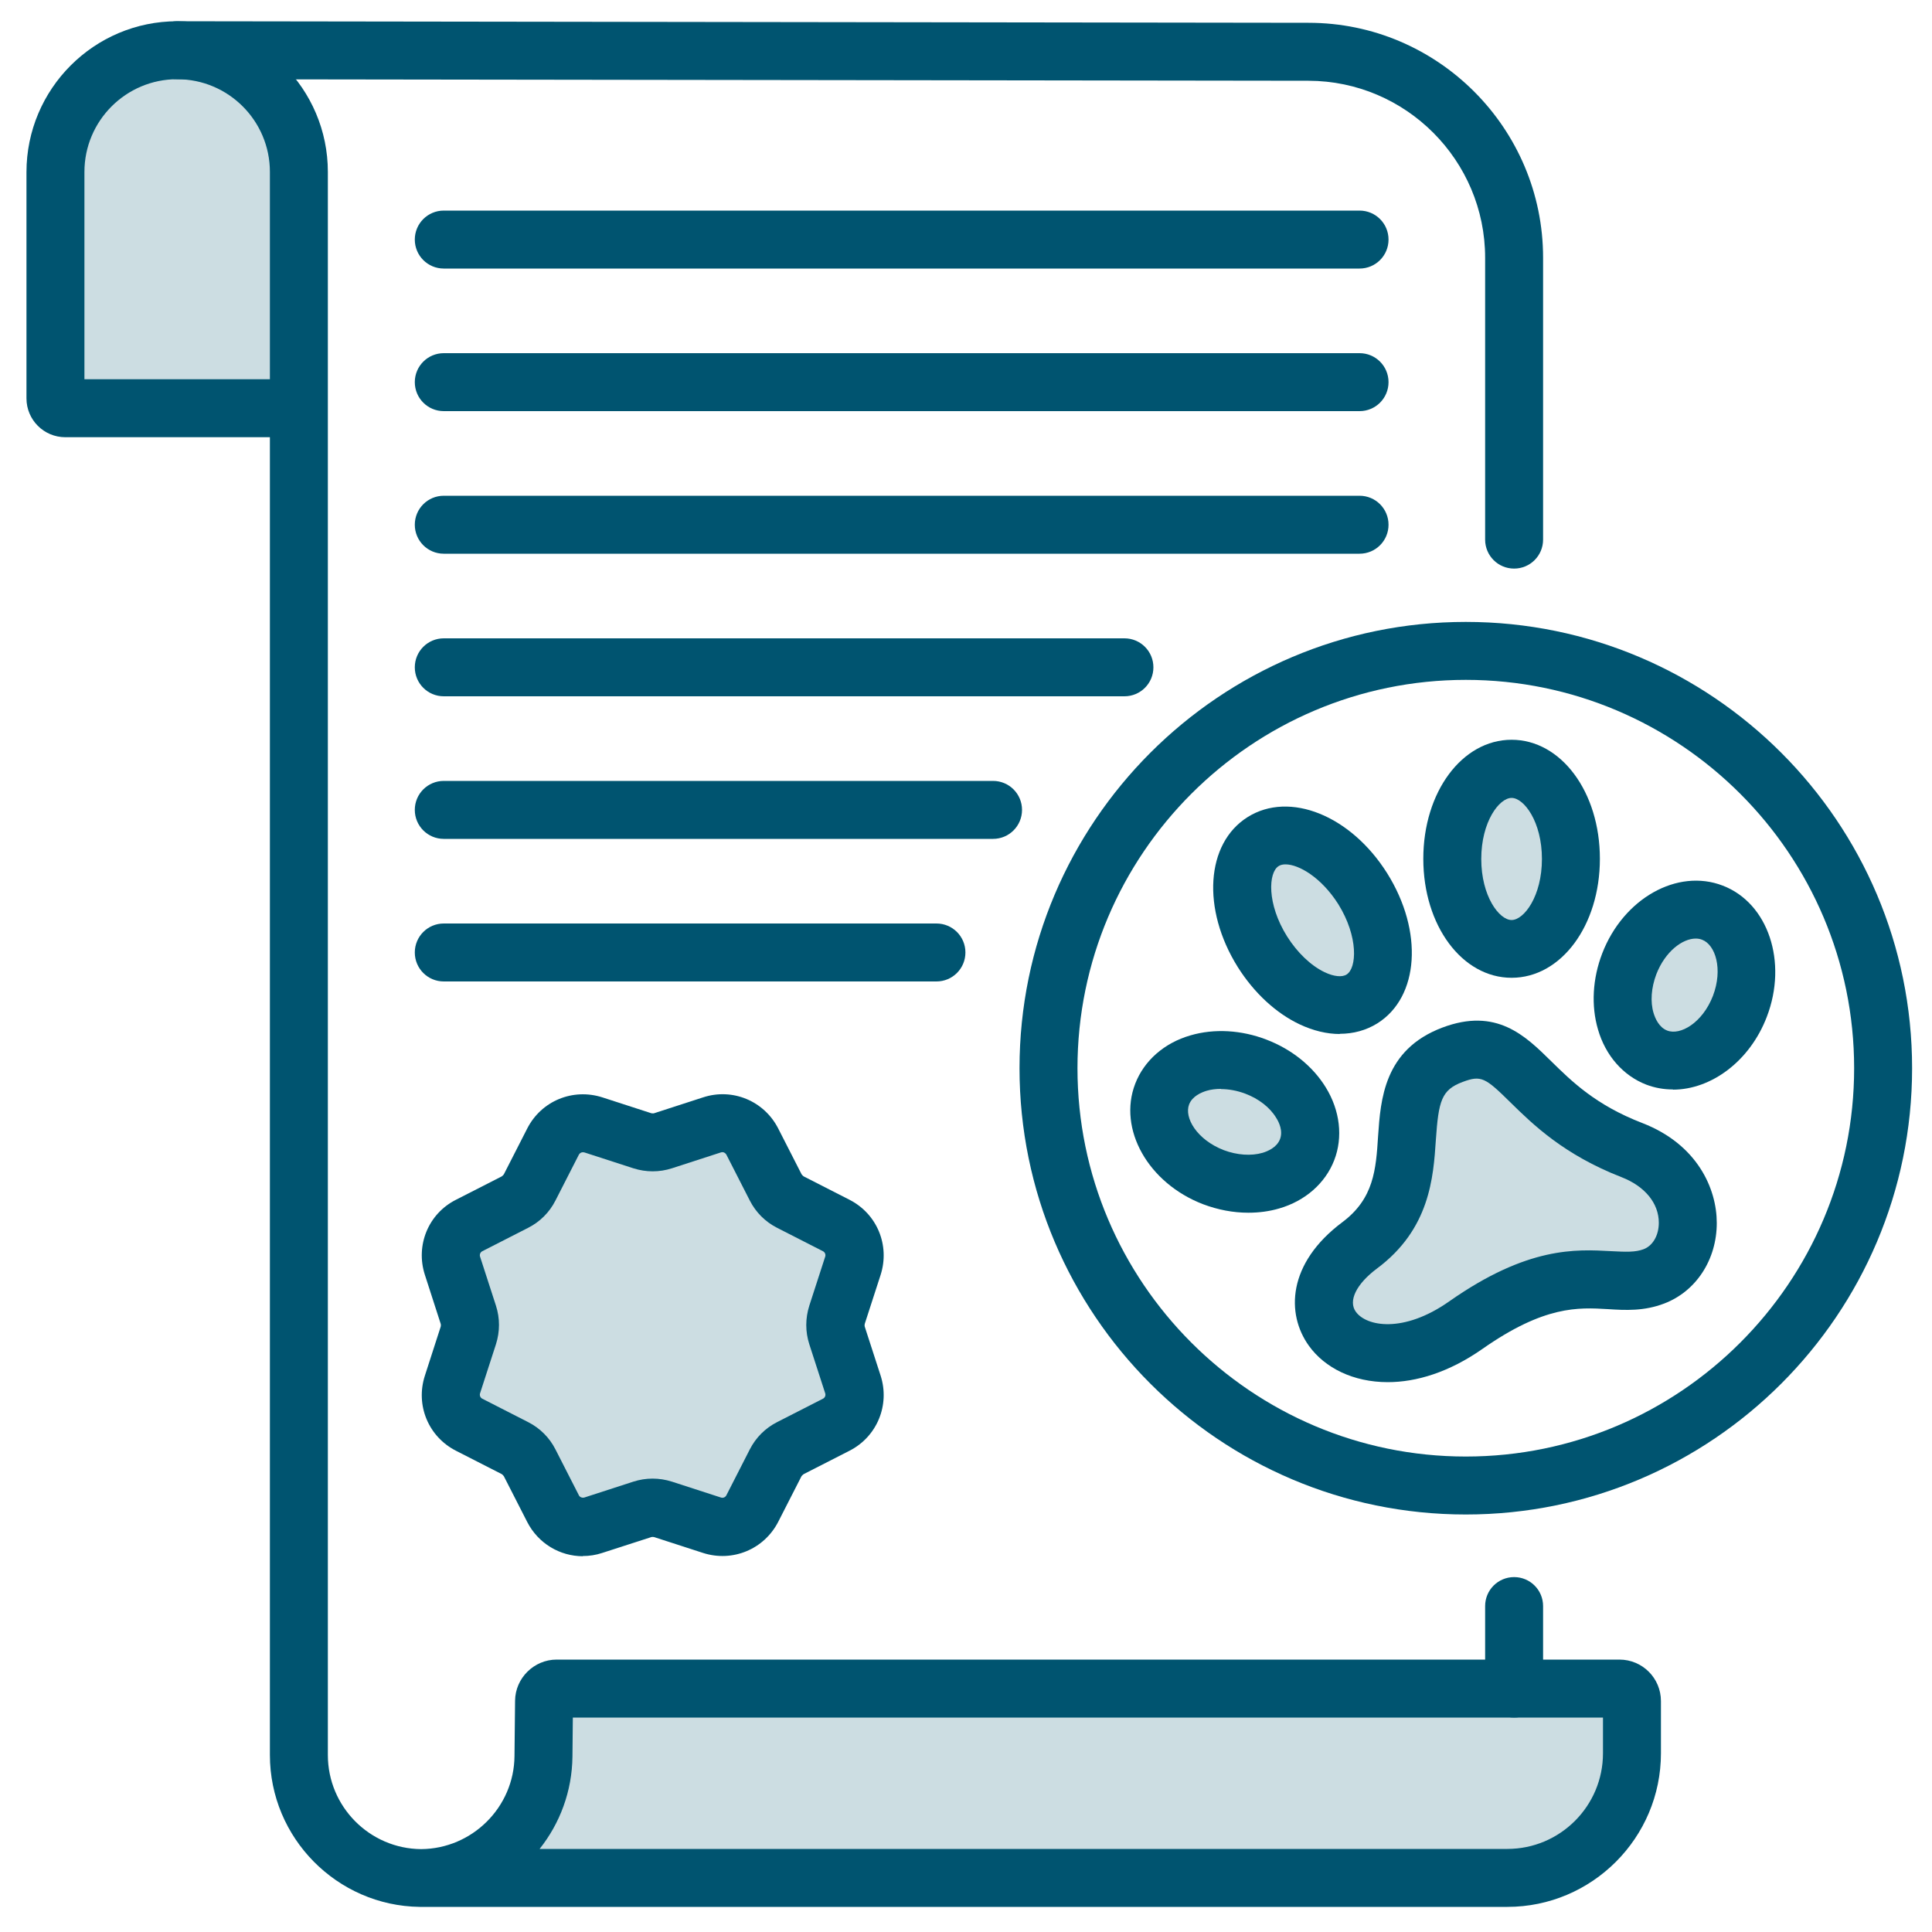
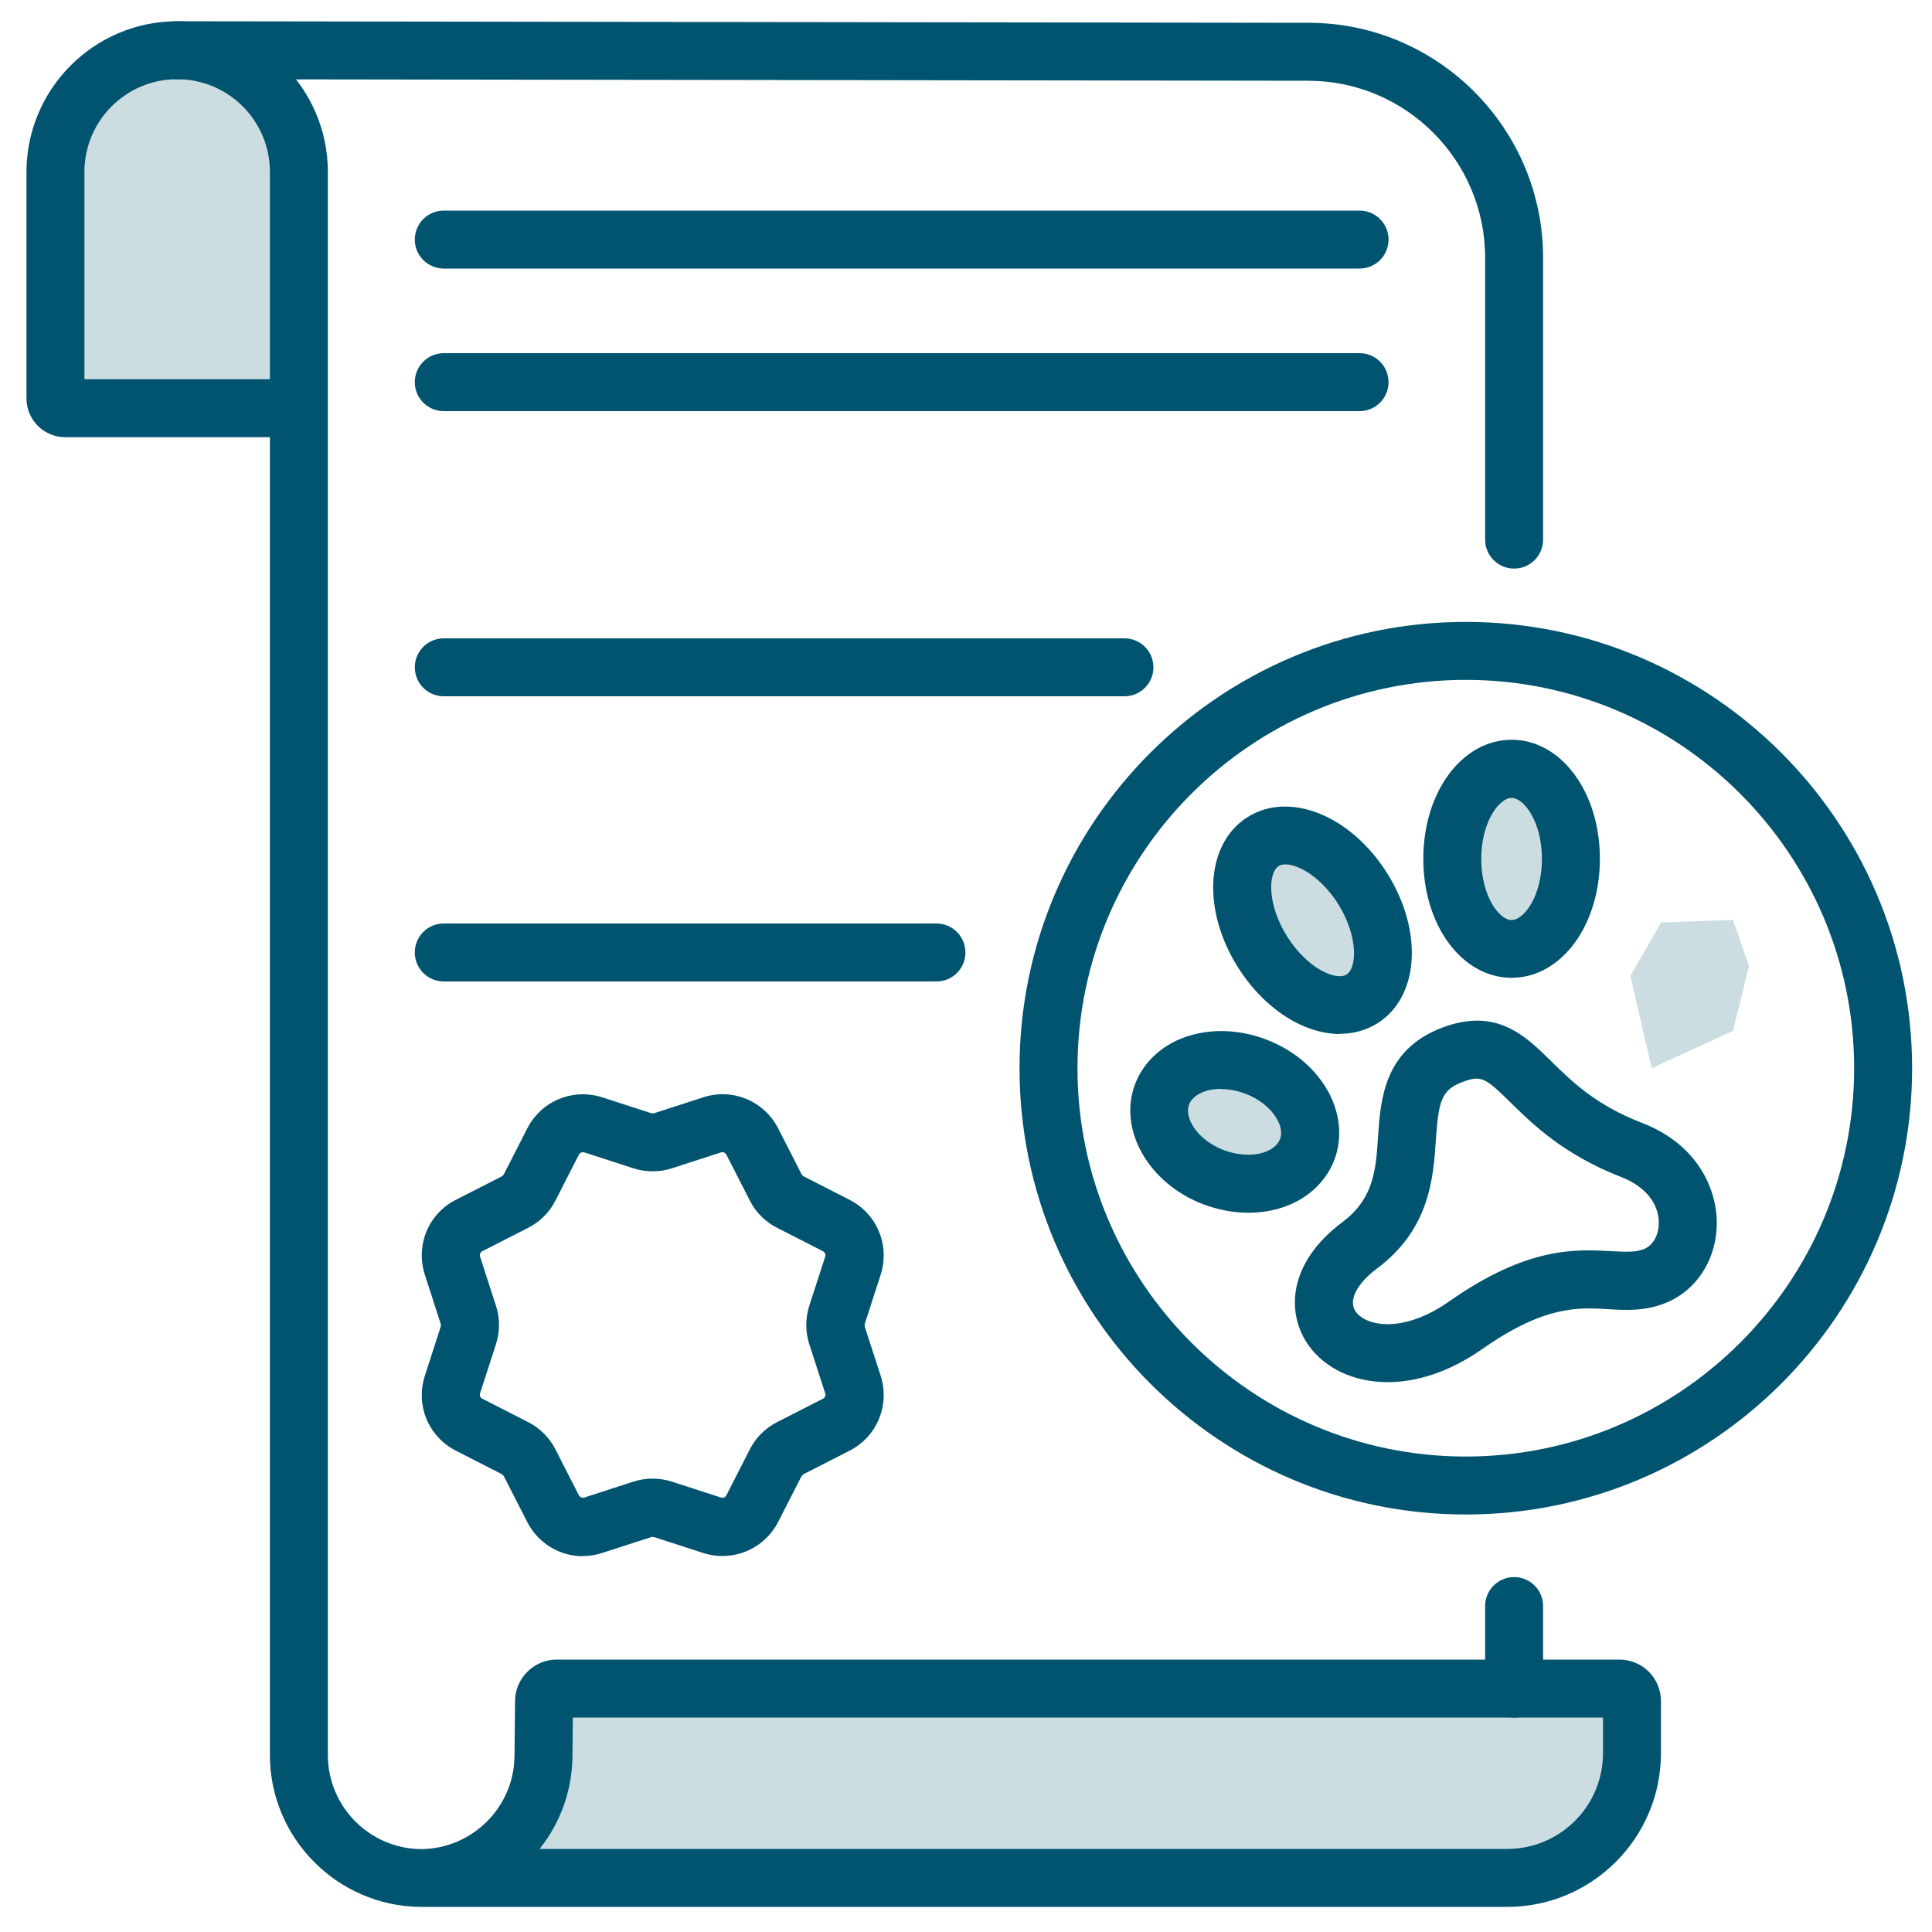
<svg xmlns="http://www.w3.org/2000/svg" viewBox="0 0 100 100">
  <defs>
    <style>
      .cls-1 {
        fill: #ccdde2;
      }

      .cls-2 {
        fill: none;
      }

      .cls-3 {
        fill: #005470;
      }
    </style>
  </defs>
  <g id="BORDER">
    <rect class="cls-2" width="100" height="100" />
  </g>
  <g id="Bylaws_Animal_Services" data-name="Bylaws &amp;amp; Animal Services">
    <polygon class="cls-1" points="66.32 43.42 64.67 45.58 66.32 50.52 70.08 52.09 71.87 49.3 69.32 44.74 66.32 43.42" />
    <polygon class="cls-1" points="78.37 39.38 75.87 41.74 75.87 47.06 78.84 49.9 80.97 45.58 79.87 41.3 78.37 39.38" />
    <polygon class="cls-1" points="89.7 47.61 85.97 47.75 84.39 50.52 85.49 55.29 89.7 53.36 90.53 50 89.7 47.61" />
    <polygon class="cls-1" points="63.91 55.29 59.7 55.83 61.81 60.64 64.67 61.34 67.93 59.64 67.01 56.39 63.91 55.29" />
-     <polygon class="cls-1" points="75.18 54.14 73.08 56.64 71.87 62.19 69.32 65.6 69.32 68.6 72.25 70.32 79.08 66.54 84.39 66.07 87.46 64.65 85.97 60.52 79.87 57.21 77.93 55.29 75.18 54.14" />
    <polygon class="cls-1" points="29.02 87.79 28.43 93.1 25.95 96.53 80.49 96.53 83.56 93.93 84.39 87.32 29.02 87.79" />
    <polygon class="cls-1" points="2.45 20.73 15.68 20.73 15.68 6.68 10.13 2.08 5.17 3.61 2.45 7.98 2.45 20.73" />
-     <polygon class="cls-1" points="33.79 58.32 38.35 58.06 40.58 62.19 44.37 64.41 42.74 68.6 44.37 73.27 40.58 75.39 38.46 79.41 33.79 78.39 29.37 79.41 27.37 75.39 22.88 71.54 24.84 68.07 22.88 63.94 27.93 62.19 29.85 58.06 33.79 58.32" />
    <path class="cls-3" d="m78.02,98.7H21.77s-.03,0-.05,0c-4.28-.06-7.75-3.57-7.75-7.86V22.63H3.38c-1.11,0-2.01-.9-2.01-2.01v-11.71C1.37,4.6,4.87,1.1,9.17,1.1s7.8,3.5,7.8,7.8v81.94c0,2.67,2.16,4.85,4.83,4.87,2.64-.02,4.81-2.17,4.83-4.82l.03-2.86c.01-1.17.98-2.13,2.15-2.13h55.01c1.19,0,2.15.96,2.15,2.15v2.7c0,4.38-3.57,7.95-7.95,7.95Zm-50.08-3h50.08c2.73,0,4.95-2.22,4.95-4.95v-1.85H29.65l-.02,2.02c-.02,1.8-.65,3.46-1.7,4.78ZM4.37,19.63h9.6v-10.73c0-2.65-2.15-4.8-4.8-4.8s-4.8,2.15-4.8,4.8v10.73Z" />
    <path class="cls-3" d="m78.37,29.43c-.83,0-1.5-.67-1.5-1.5v-14.59c0-5.04-4.1-9.15-9.14-9.16l-58.56-.08c-.83,0-1.5-.67-1.5-1.5s.67-1.5,1.5-1.5h0l58.56.08c6.69,0,12.14,5.46,12.14,12.16v14.59c0,.83-.67,1.5-1.5,1.5Z" />
    <path class="cls-3" d="m78.37,88.9c-.83,0-1.5-.67-1.5-1.5v-4.27c0-.83.67-1.5,1.5-1.5s1.5.67,1.5,1.5v4.27c0,.83-.67,1.5-1.5,1.5Z" />
    <path class="cls-3" d="m70.37,13.9H22.97c-.83,0-1.5-.67-1.5-1.5s.67-1.5,1.5-1.5h47.4c.83,0,1.5.67,1.5,1.5s-.67,1.5-1.5,1.5Z" />
    <path class="cls-3" d="m70.37,21.28H22.97c-.83,0-1.5-.67-1.5-1.5s.67-1.5,1.5-1.5h47.4c.83,0,1.5.67,1.5,1.5s-.67,1.5-1.5,1.5Z" />
-     <path class="cls-3" d="m70.37,28.66H22.97c-.83,0-1.5-.67-1.5-1.5s.67-1.5,1.5-1.5h47.4c.83,0,1.5.67,1.5,1.5s-.67,1.5-1.5,1.5Z" />
    <path class="cls-3" d="m58.2,36.04H22.97c-.83,0-1.5-.67-1.5-1.5s.67-1.5,1.5-1.5h35.23c.83,0,1.5.67,1.5,1.5s-.67,1.5-1.5,1.5Z" />
-     <path class="cls-3" d="m51.4,43.42h-28.43c-.83,0-1.5-.67-1.5-1.5s.67-1.5,1.5-1.5h28.43c.83,0,1.5.67,1.5,1.5s-.67,1.5-1.5,1.5Z" />
    <path class="cls-3" d="m48.47,50.8h-25.5c-.83,0-1.5-.67-1.5-1.5s.67-1.5,1.5-1.5h25.5c.83,0,1.5.67,1.5,1.5s-.67,1.5-1.5,1.5Z" />
    <path class="cls-3" d="m30.17,80.55c-1.19,0-2.31-.66-2.88-1.77l-1.21-2.37s-.06-.08-.11-.11l-2.37-1.21c-1.43-.73-2.1-2.36-1.61-3.88l.82-2.54s.02-.1,0-.15l-.82-2.54c-.49-1.52.18-3.16,1.61-3.88l2.37-1.21s.08-.06.11-.11l1.21-2.37c.73-1.43,2.36-2.1,3.89-1.61l2.53.82s.1.02.15,0h0l2.53-.82c1.52-.5,3.16.18,3.89,1.61l1.21,2.37s.06.08.11.11l2.37,1.21c1.43.73,2.1,2.36,1.61,3.89l-.82,2.53s-.02.1,0,.15l.82,2.53c.49,1.52-.18,3.16-1.61,3.89l-2.37,1.21s-.08.06-.11.1l-1.21,2.37c-.73,1.42-2.36,2.1-3.89,1.61l-2.53-.82s-.1-.02-.15,0l-2.54.82c-.33.11-.67.16-1.01.16Zm0-20.91c-.09,0-.17.05-.21.13l-1.21,2.37c-.31.61-.8,1.1-1.41,1.41l-2.37,1.21c-.11.05-.16.18-.12.29l.82,2.53c.21.65.21,1.34,0,2l-.82,2.53c-.04.11.01.24.12.29l2.37,1.21c.61.31,1.1.8,1.41,1.41l1.21,2.37c.05.11.18.15.29.12l2.53-.82c.65-.21,1.34-.21,2,0l2.53.82c.11.04.24-.01.29-.12l1.21-2.37c.31-.61.8-1.1,1.41-1.41l2.37-1.21c.11-.05.16-.18.12-.29l-.82-2.53c-.21-.65-.21-1.34,0-2l.82-2.53c.04-.11-.01-.24-.12-.29l-2.37-1.21c-.61-.31-1.1-.8-1.41-1.41l-1.21-2.37c-.06-.11-.18-.16-.29-.12l-2.53.82c-.65.21-1.34.21-2,0l-2.53-.82s-.05-.01-.08-.01Z" />
    <path class="cls-3" d="m75.87,78.39c-12.74,0-23.1-10.36-23.1-23.1s10.36-23.1,23.1-23.1,23.1,10.36,23.1,23.1-10.36,23.1-23.1,23.1Zm0-43.2c-11.08,0-20.1,9.02-20.1,20.1s9.02,20.1,20.1,20.1,20.1-9.02,20.1-20.1-9.02-20.1-20.1-20.1Z" />
-     <path class="cls-3" d="m86.59,56.39c-.47,0-.93-.08-1.38-.25-1.19-.46-2.11-1.5-2.5-2.86-.36-1.23-.28-2.63.22-3.93,1.09-2.84,3.89-4.42,6.24-3.51,2.35.9,3.37,3.95,2.28,6.79h0c-.88,2.3-2.88,3.77-4.86,3.77Zm1.18-7.81c-.68,0-1.58.66-2.04,1.85-.26.69-.32,1.42-.14,2.01.08.26.27.73.7.9.68.27,1.83-.4,2.37-1.79h0c.53-1.39.13-2.65-.56-2.91-.1-.04-.21-.06-.33-.06Zm2.28,3.51h0,0Z" />
    <path class="cls-3" d="m78.24,50.61c-2.56,0-4.57-2.7-4.57-6.16s2.01-6.16,4.57-6.16,4.57,2.7,4.57,6.16-2.01,6.16-4.57,6.16Zm0-9.31c-.64,0-1.57,1.23-1.57,3.16s.93,3.16,1.57,3.16,1.57-1.23,1.57-3.16-.93-3.16-1.57-3.16Z" />
    <path class="cls-3" d="m69.35,53.52c-.67,0-1.38-.17-2.08-.5-1.23-.58-2.36-1.63-3.2-2.96-1.88-3-1.66-6.41.51-7.77,2.17-1.36,5.34-.08,7.22,2.91h0c1.88,3,1.66,6.41-.51,7.77-.58.36-1.24.54-1.95.54Zm-2.82-8.78c-.14,0-.26.03-.35.09-.53.33-.62,1.95.44,3.64.53.84,1.23,1.51,1.94,1.85.48.23.91.27,1.14.12.53-.33.62-1.95-.43-3.64h0c-.88-1.39-2.05-2.06-2.73-2.06Z" />
    <path class="cls-3" d="m64.61,62.77c-.78,0-1.57-.15-2.34-.44-2.84-1.09-4.42-3.89-3.51-6.24.46-1.19,1.5-2.11,2.86-2.5,1.23-.36,2.63-.28,3.93.22,1.31.5,2.4,1.38,3.07,2.47.74,1.2.9,2.58.44,3.77s-1.5,2.11-2.85,2.5c-.51.15-1.05.22-1.59.22Zm-1.41-6.41c-.26,0-.52.03-.75.1-.26.08-.73.27-.9.7-.27.69.4,1.83,1.79,2.37.69.26,1.42.31,2.01.14.26-.08.73-.27.9-.7.17-.43-.05-.89-.2-1.12-.32-.53-.9-.98-1.59-1.24-.42-.16-.86-.24-1.27-.24Z" />
    <path class="cls-3" d="m71.83,71.54c-1.79,0-3.26-.74-4.08-1.88-1.19-1.65-1.12-4.27,1.73-6.4,1.63-1.22,1.74-2.72,1.85-4.46.13-1.88.3-4.47,3.32-5.61h0c2.8-1.06,4.3.42,5.63,1.73,1.09,1.07,2.32,2.28,4.73,3.21,2.84,1.1,3.85,3.39,3.85,5.17,0,1.9-1.07,3.54-2.72,4.17-1.05.4-2,.35-2.92.29-1.53-.09-3.28-.19-6.49,2.06-1.73,1.21-3.42,1.72-4.9,1.72Zm3.88-15.54h0c-1.1.41-1.25.97-1.39,3-.13,1.95-.31,4.62-3.05,6.66-1.07.8-1.5,1.68-1.09,2.24.55.76,2.47,1.12,4.83-.54,4.06-2.85,6.56-2.7,8.38-2.6.78.04,1.25.06,1.68-.1.48-.18.79-.72.79-1.37,0-1.01-.72-1.89-1.93-2.36-2.98-1.16-4.58-2.72-5.75-3.87-1.3-1.28-1.51-1.42-2.47-1.06Z" />
  </g>
</svg>